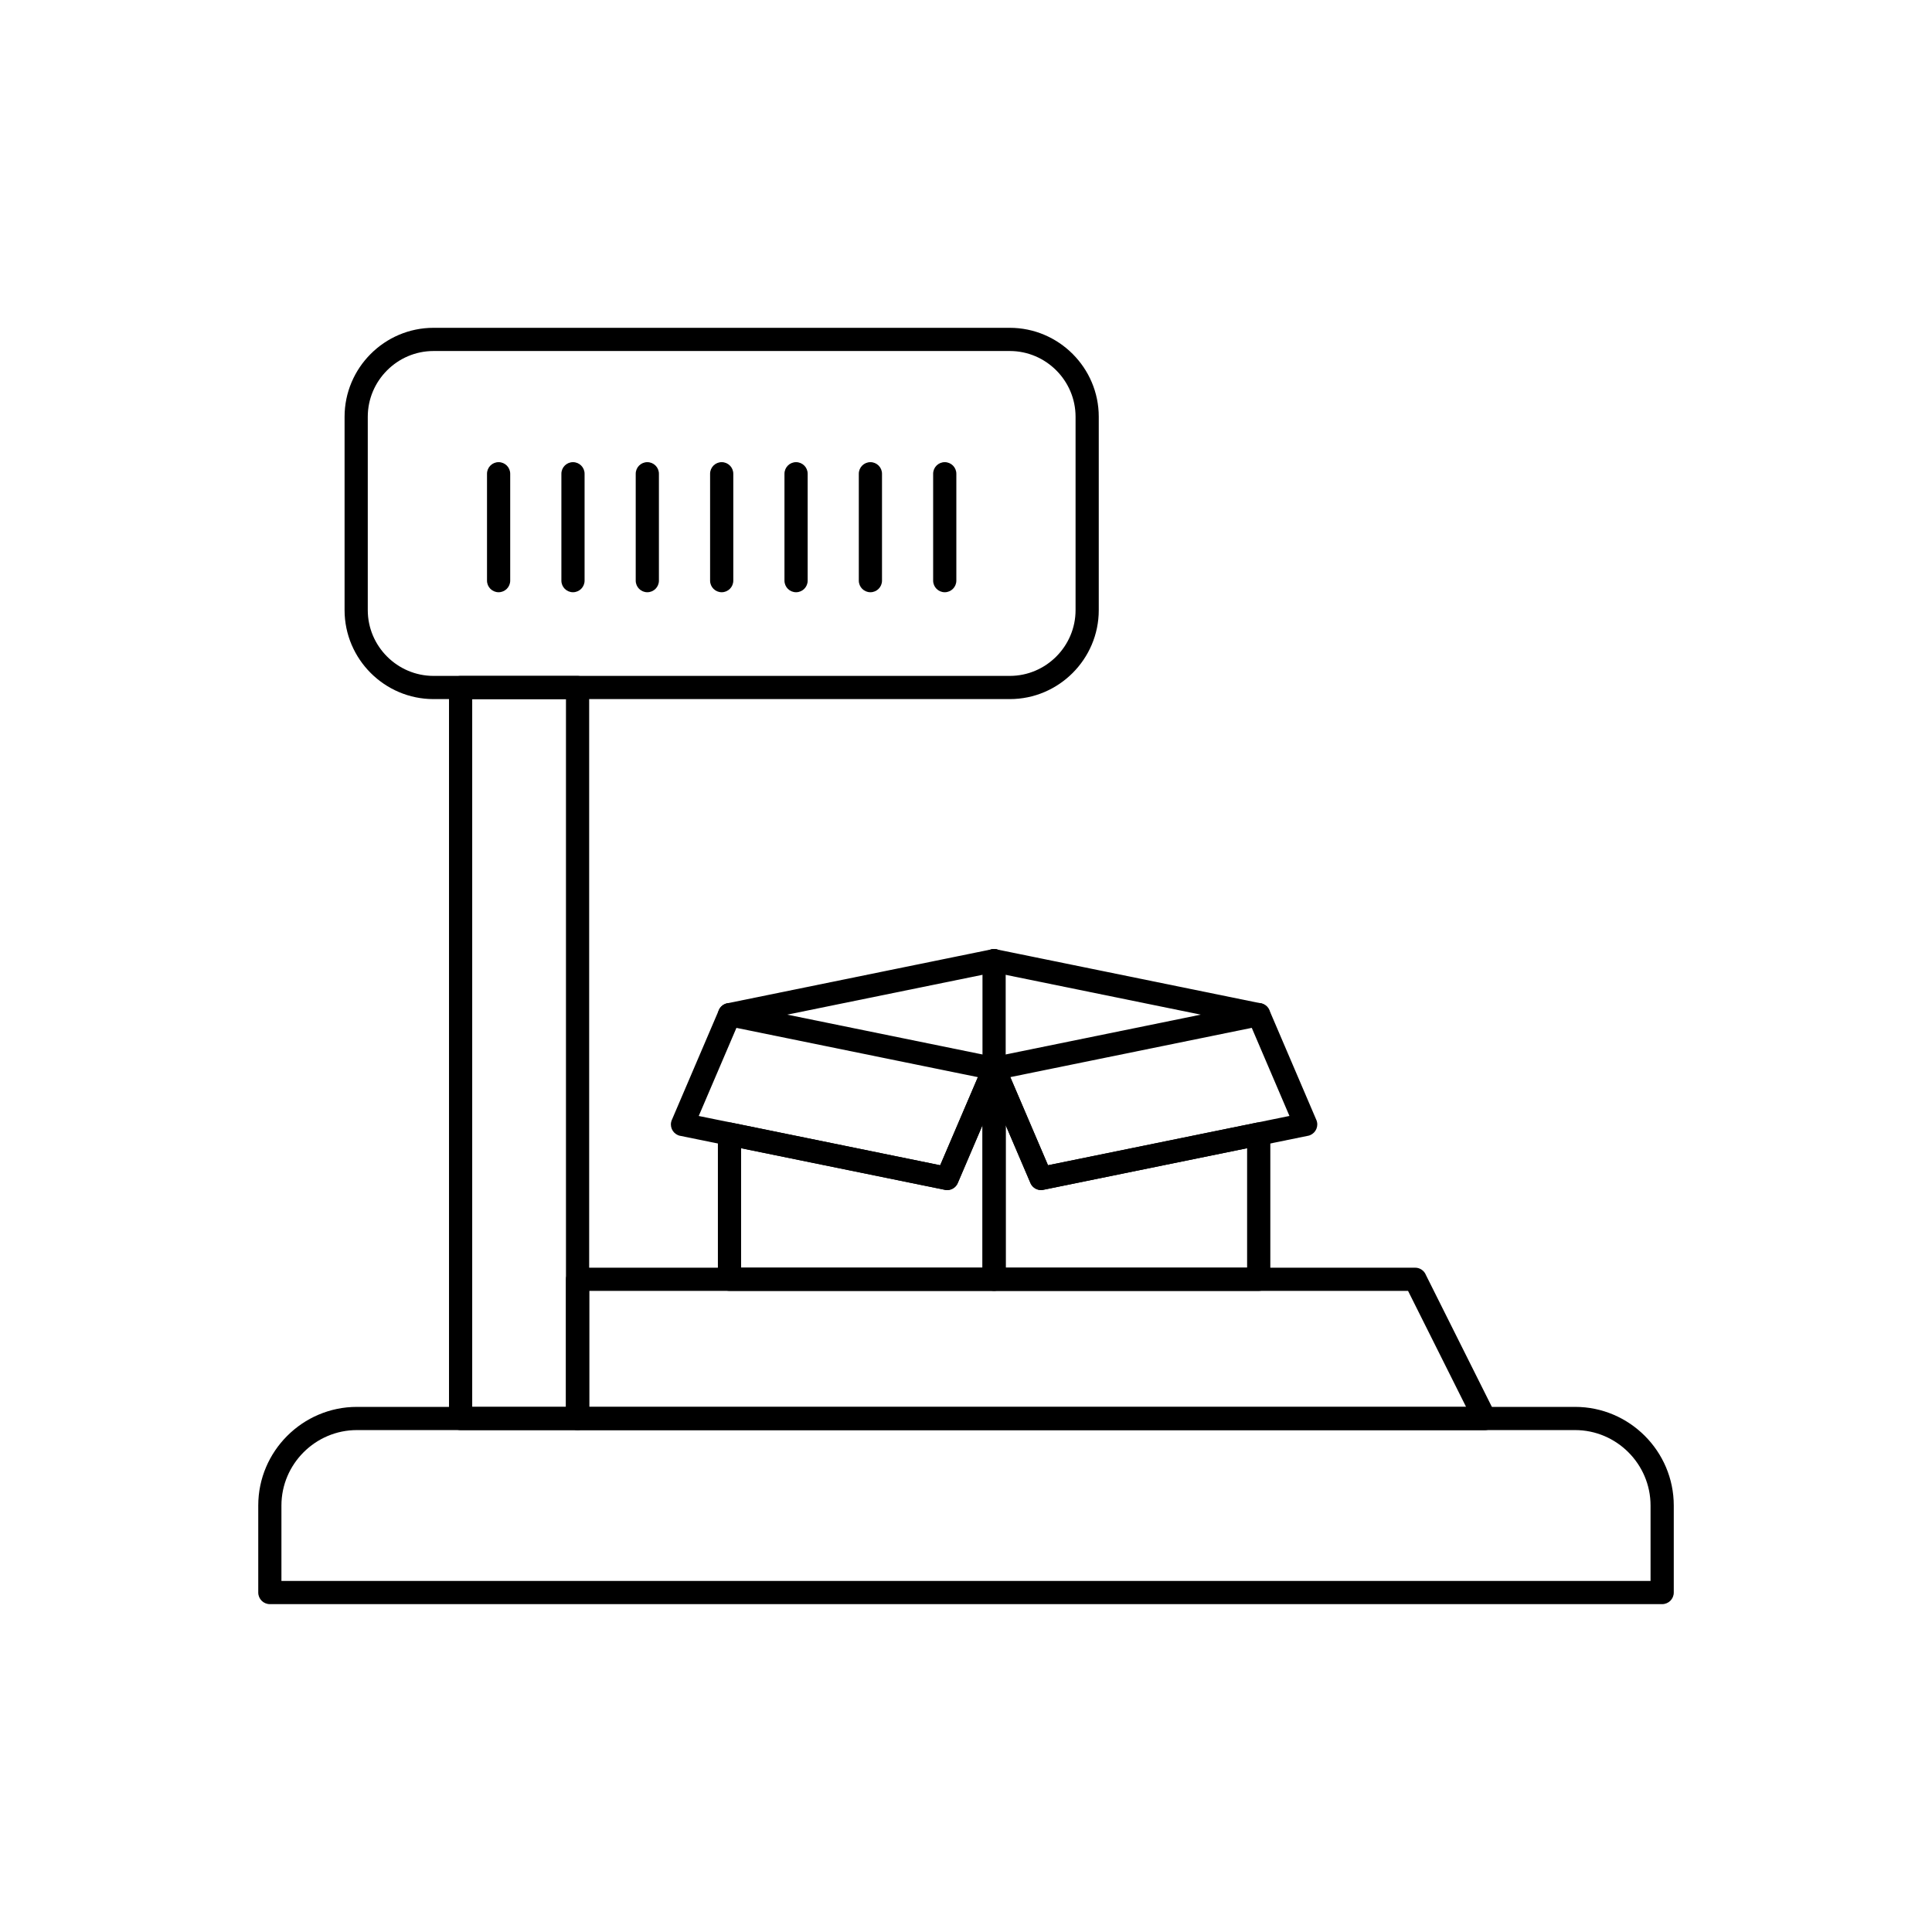
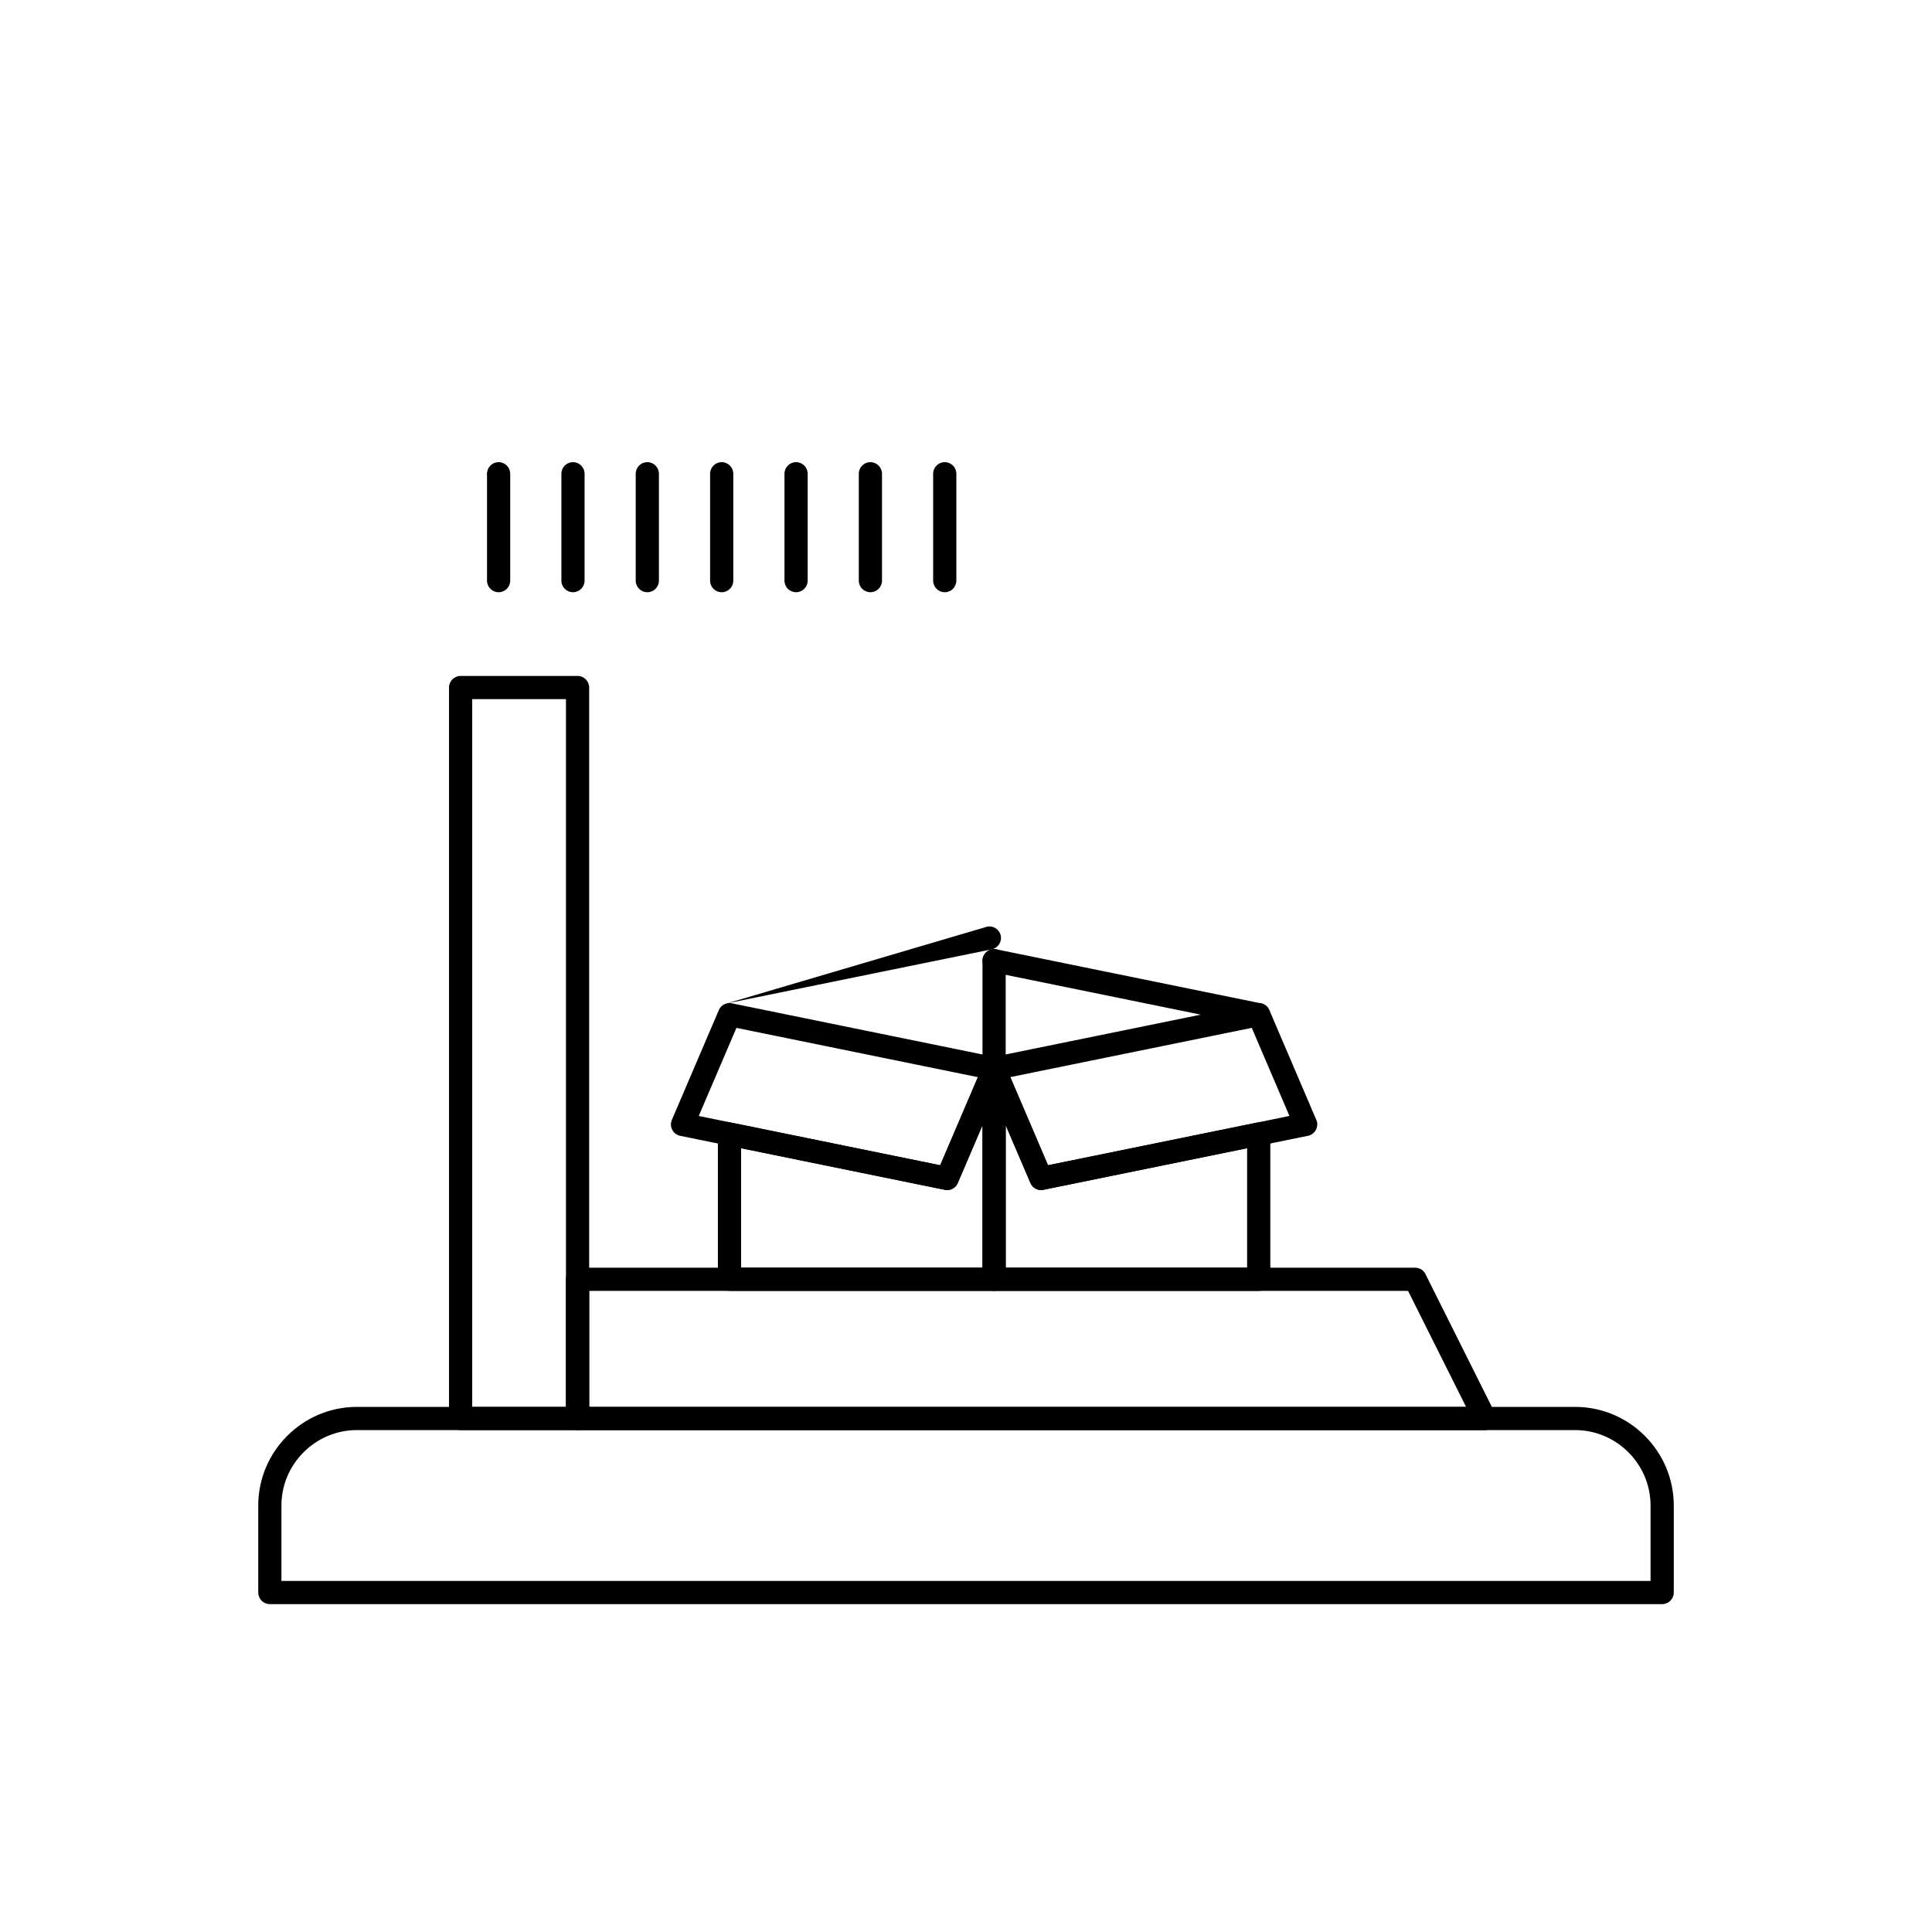
<svg xmlns="http://www.w3.org/2000/svg" fill="#000000" width="800px" height="800px" version="1.1" viewBox="144 144 512 512">
  <g>
    <path d="m238.57 516.84h322.86c7.191 0 13.727 2.941 18.461 7.676s7.676 11.27 7.676 18.461v23.062c0 1.699-1.375 3.074-3.074 3.074h-368.98c-1.699 0-3.074-1.375-3.074-3.074v-23.062c0-7.191 2.938-13.727 7.676-18.461 4.734-4.734 11.27-7.676 18.461-7.676zm322.86 6.148h-322.86c-5.492 0-10.488 2.25-14.113 5.875s-5.875 8.621-5.875 14.113v19.988h362.83v-19.988c0-5.492-2.25-10.488-5.875-14.113s-8.621-5.875-14.113-5.875z" />
    <path d="m269.14 516.84h24.848v-187.57h-24.848zm27.922 6.148h-30.996c-1.699 0-3.074-1.375-3.074-3.074v-193.71c0-1.699 1.375-3.074 3.074-3.074h30.996c1.699 0 3.074 1.375 3.074 3.074v193.71c0 1.699-1.375 3.074-3.074 3.074z" />
-     <path d="m258.89 323.12h152.72c4.789 0 9.145-1.961 12.305-5.121 3.16-3.16 5.121-7.516 5.121-12.305v-51.246c0-4.789-1.961-9.145-5.121-12.305-3.16-3.16-7.516-5.121-12.305-5.121h-152.72c-4.789 0-9.145 1.961-12.305 5.121-3.16 3.16-5.121 7.516-5.121 12.305v51.246c0 4.789 1.961 9.145 5.121 12.305s7.516 5.121 12.305 5.121zm152.72 6.148h-152.72c-6.484 0-12.379-2.652-16.652-6.922-4.269-4.269-6.922-10.164-6.922-16.652v-51.246c0-6.484 2.652-12.379 6.922-16.652 4.269-4.273 10.164-6.922 16.652-6.922h152.72c6.484 0 12.379 2.652 16.652 6.922 4.269 4.269 6.922 10.164 6.922 16.652v51.246c0 6.484-2.652 12.379-6.922 16.652-4.269 4.269-10.164 6.922-16.652 6.922z" />
    <path d="m297.07 479.95h221.96c1.309 0 2.426 0.816 2.867 1.969l18.32 36.637 0.012-0.004c0.758 1.52 0.145 3.367-1.375 4.125-0.453 0.227-0.938 0.332-1.414 0.324h-240.38c-1.699 0-3.074-1.375-3.074-3.074v-36.898c0-1.699 1.375-3.074 3.074-3.074zm220.08 6.148h-217v30.746h232.38z" />
    <path d="m279.21 269.55c0-1.699-1.375-3.074-3.074-3.074s-3.074 1.375-3.074 3.074v28.324c0 1.699 1.375 3.074 3.074 3.074s3.074-1.375 3.074-3.074z" />
    <path d="m298.92 269.55c0-1.699-1.375-3.074-3.074-3.074s-3.074 1.375-3.074 3.074v28.324c0 1.699 1.375 3.074 3.074 3.074s3.074-1.375 3.074-3.074z" />
    <path d="m318.62 269.55c0-1.699-1.375-3.074-3.074-3.074s-3.074 1.375-3.074 3.074v28.324c0 1.699 1.375 3.074 3.074 3.074s3.074-1.375 3.074-3.074z" />
    <path d="m338.33 269.55c0-1.699-1.375-3.074-3.074-3.074-1.699 0-3.074 1.375-3.074 3.074v28.324c0 1.699 1.375 3.074 3.074 3.074 1.699 0 3.074-1.375 3.074-3.074z" />
    <path d="m358.04 269.55c0-1.699-1.375-3.074-3.074-3.074-1.699 0-3.074 1.375-3.074 3.074v28.324c0 1.699 1.375 3.074 3.074 3.074 1.699 0 3.074-1.375 3.074-3.074z" />
    <path d="m377.74 269.55c0-1.699-1.375-3.074-3.074-3.074-1.699 0-3.074 1.375-3.074 3.074v28.324c0 1.699 1.375 3.074 3.074 3.074 1.699 0 3.074-1.375 3.074-3.074z" />
    <path d="m397.44 269.55c0-1.699-1.375-3.074-3.074-3.074-1.699 0-3.074 1.375-3.074 3.074v28.324c0 1.699 1.375 3.074 3.074 3.074 1.699 0 3.074-1.375 3.074-3.074z" />
    <path d="m410.52 427.25v55.77c0 1.699-1.375 3.074-3.074 3.074h-70.125c-1.699 0-3.074-1.375-3.074-3.074v-38.484c0-1.699 1.375-3.074 3.074-3.074 0.301 0 0.594 0.043 0.867 0.125l54.973 11.219 11.465-26.801 2.824 1.199-2.828-1.211c0.668-1.562 2.477-2.285 4.035-1.617 1.18 0.504 1.883 1.66 1.867 2.871zm-6.148 52.695v-37.75l-6.469 15.121c-0.496 1.438-1.992 2.316-3.519 2.004l0.004-0.012-53.988-11.02v31.656h63.977z" />
    <path d="m338.18 409.94 69.879 14.262-0.613 3.004 0.613-3.012c1.664 0.34 2.738 1.965 2.398 3.629-0.059 0.285-0.152 0.555-0.281 0.801l-12.359 28.887-2.824-1.199 2.828 1.211c-0.617 1.445-2.215 2.172-3.688 1.742l-69.879-14.262 0.613-3.004-0.613 3.012c-1.664-0.34-2.738-1.965-2.398-3.629 0.059-0.285 0.152-0.555 0.281-0.801l12.359-28.887 2.824 1.199-2.828-1.211c0.617-1.445 2.215-2.172 3.688-1.742zm64.969 19.516-63.988-13.059-9.988 23.348 63.988 13.059z" />
    <path d="m410.52 442.19v37.75h63.977v-31.656l-53.988 11.02 0.004 0.012c-1.531 0.312-3.027-0.57-3.519-2.008l-6.469-15.121zm-6.148 40.828v-55.77c-0.016-1.211 0.684-2.367 1.867-2.871 1.562-0.668 3.367 0.055 4.035 1.617l-2.828 1.211 2.824-1.199 11.465 26.801 54.973-11.219c0.273-0.082 0.566-0.125 0.867-0.125 1.699 0 3.074 1.375 3.074 3.074v38.484c0 1.699-1.375 3.074-3.074 3.074h-70.125c-1.699 0-3.074-1.375-3.074-3.074z" />
    <path d="m475.73 416.39-63.988 13.059 9.988 23.348 63.988-13.059zm-68.289 10.809-0.613-3.004 69.879-14.262c1.473-0.43 3.066 0.297 3.688 1.742l-2.828 1.211 2.824-1.199 12.359 28.887c0.129 0.246 0.223 0.516 0.281 0.801 0.34 1.664-0.734 3.289-2.398 3.629l-0.613-3.012 0.613 3.004-69.879 14.262c-1.473 0.43-3.066-0.297-3.688-1.742l2.828-1.211-2.824 1.199-12.359-28.887c-0.129-0.246-0.223-0.516-0.281-0.801-0.34-1.664 0.734-3.289 2.398-3.629z" />
-     <path d="m336.7 409.89c-1.656 0.34-2.727 1.957-2.391 3.613 0.34 1.656 1.957 2.727 3.613 2.391l70.125-14.312c1.656-0.34 2.727-1.957 2.391-3.613-0.34-1.656-1.957-2.727-3.613-2.391z" />
+     <path d="m336.7 409.89l70.125-14.312c1.656-0.34 2.727-1.957 2.391-3.613-0.34-1.656-1.957-2.727-3.613-2.391z" />
    <path d="m476.95 415.9c1.656 0.34 3.277-0.73 3.613-2.391 0.34-1.656-0.73-3.277-2.391-3.613l-70.125-14.312c-1.656-0.34-3.277 0.73-3.613 2.391-0.34 1.656 0.73 3.277 2.391 3.613z" />
    <path d="m404.37 427.21c0 1.699 1.375 3.074 3.074 3.074 1.699 0 3.074-1.375 3.074-3.074v-28.625c0-1.699-1.375-3.074-3.074-3.074-1.699 0-3.074 1.375-3.074 3.074z" />
  </g>
</svg>